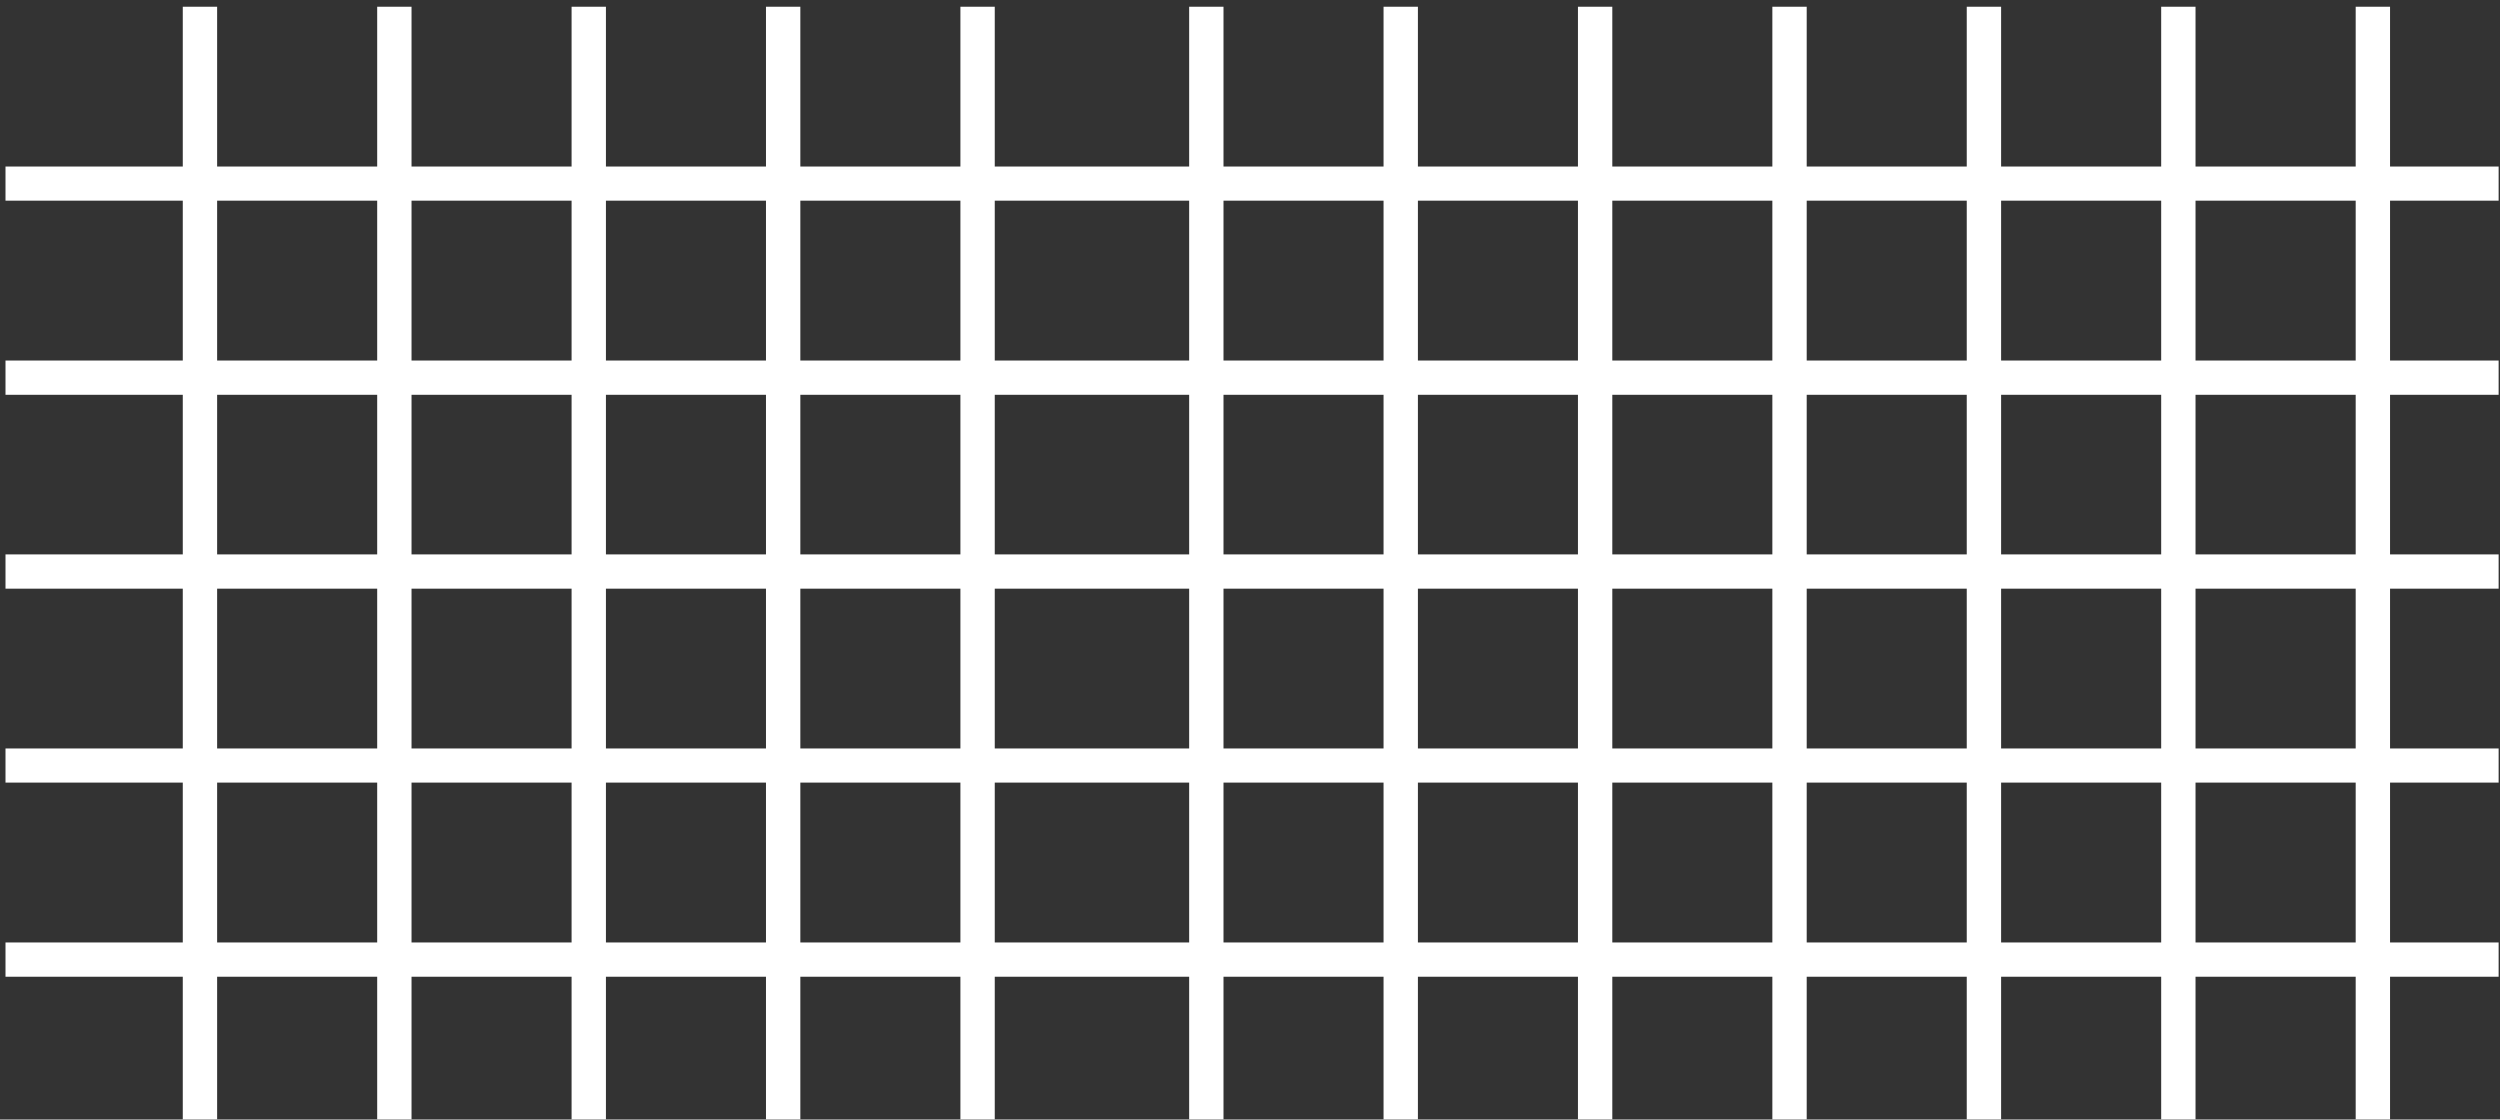
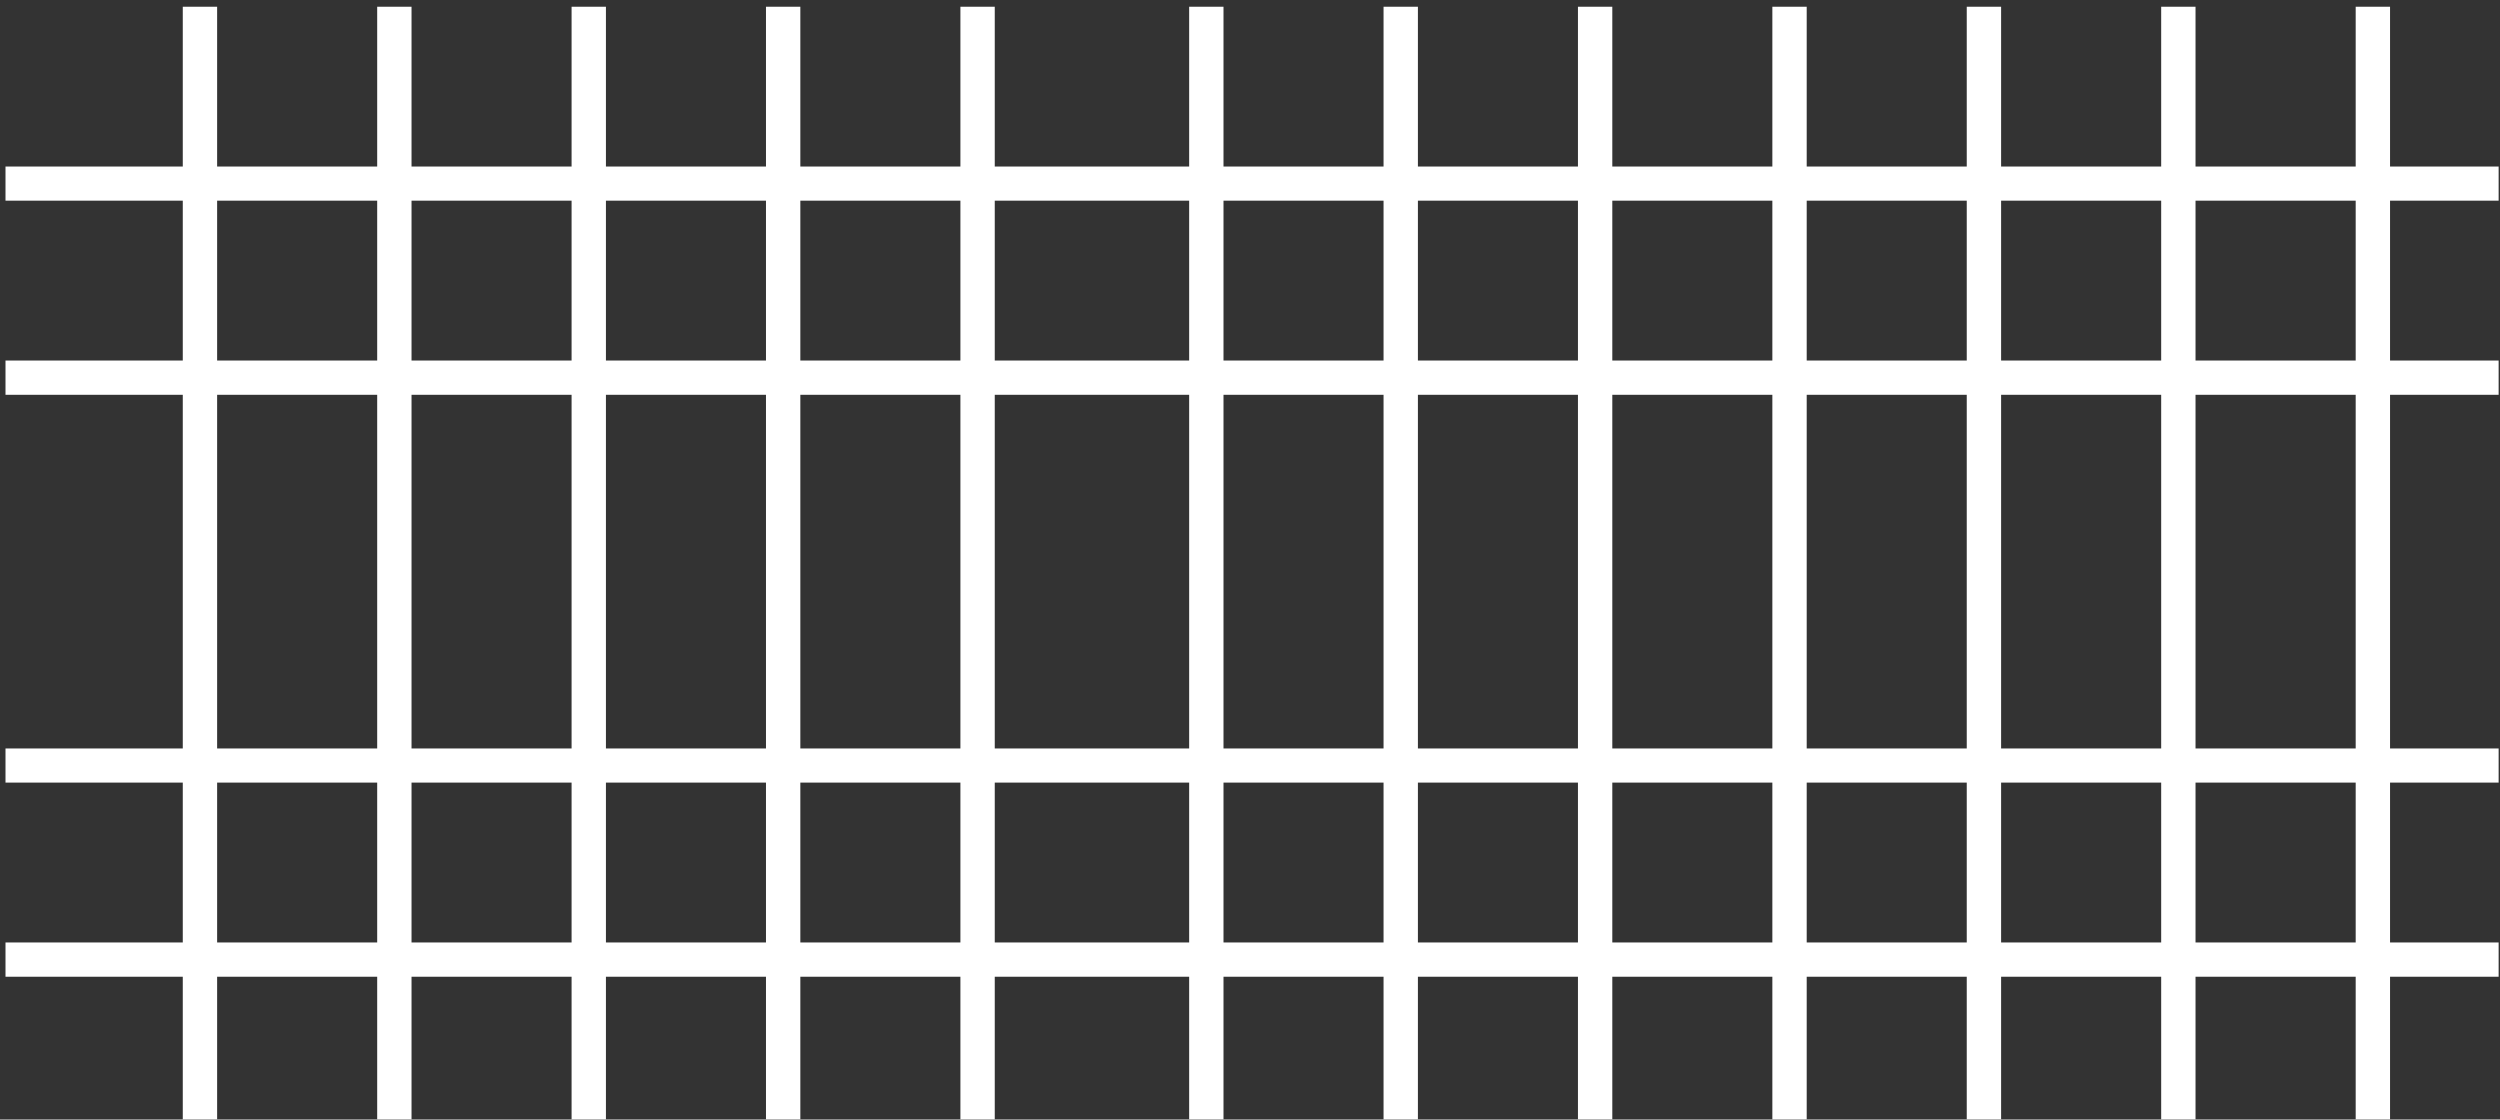
<svg xmlns="http://www.w3.org/2000/svg" width="364" height="163" viewBox="0 0 364 163" fill="none">
  <rect x="0" y="0" width="364" height="163" fill="#333333" stroke="none" />
  <g clip-path="url(#clip0_6975_7289)">
    <path d="M363.801 24.248H0.801V29.221H363.801V24.248Z" fill="white" />
    <path d="M363.801 52.492H0.801V57.483H363.801V52.492Z" fill="white" />
-     <path d="M363.801 80.719H0.801V85.709H363.801V80.719Z" fill="white" />
    <path d="M363.801 108.979H0.801V113.951H363.801V108.979Z" fill="white" />
    <path d="M363.801 137.223H0.801V142.213H363.801V137.223Z" fill="white" />
    <path d="M144.837 0.979H139.836V162.979H144.837V0.979Z" fill="white" />
    <path d="M116.529 0.979H111.527V162.979H116.529V0.979Z" fill="white" />
    <path d="M88.224 0.979H83.223V162.979H88.224V0.979Z" fill="white" />
    <path d="M59.919 0.979H54.918V162.979H59.919V0.979Z" fill="white" />
    <path d="M31.614 0.979H26.613V162.979H31.614V0.979Z" fill="white" />
    <path d="M291.361 0.979H286.359V162.979H291.361V0.979Z" fill="white" />
    <path d="M319.669 0.979H314.668V162.979H319.669V0.979Z" fill="white" />
    <path d="M347.99 0.979H342.988V162.979H347.99V0.979Z" fill="white" />
    <path d="M263.056 0.979H258.055V162.979H263.056V0.979Z" fill="white" />
    <path d="M234.751 0.979H229.75V162.979H234.751V0.979Z" fill="white" />
    <path d="M206.447 0.979H201.445V162.979H206.447V0.979Z" fill="white" />
    <path d="M178.142 0.979H173.141V162.979H178.142V0.979Z" fill="white" />
  </g>
  <defs>
    <clipPath id="clip0_6975_7289">
      <rect width="363" height="162" fill="white" transform="translate(0.801 0.979)" />
    </clipPath>
  </defs>
</svg>